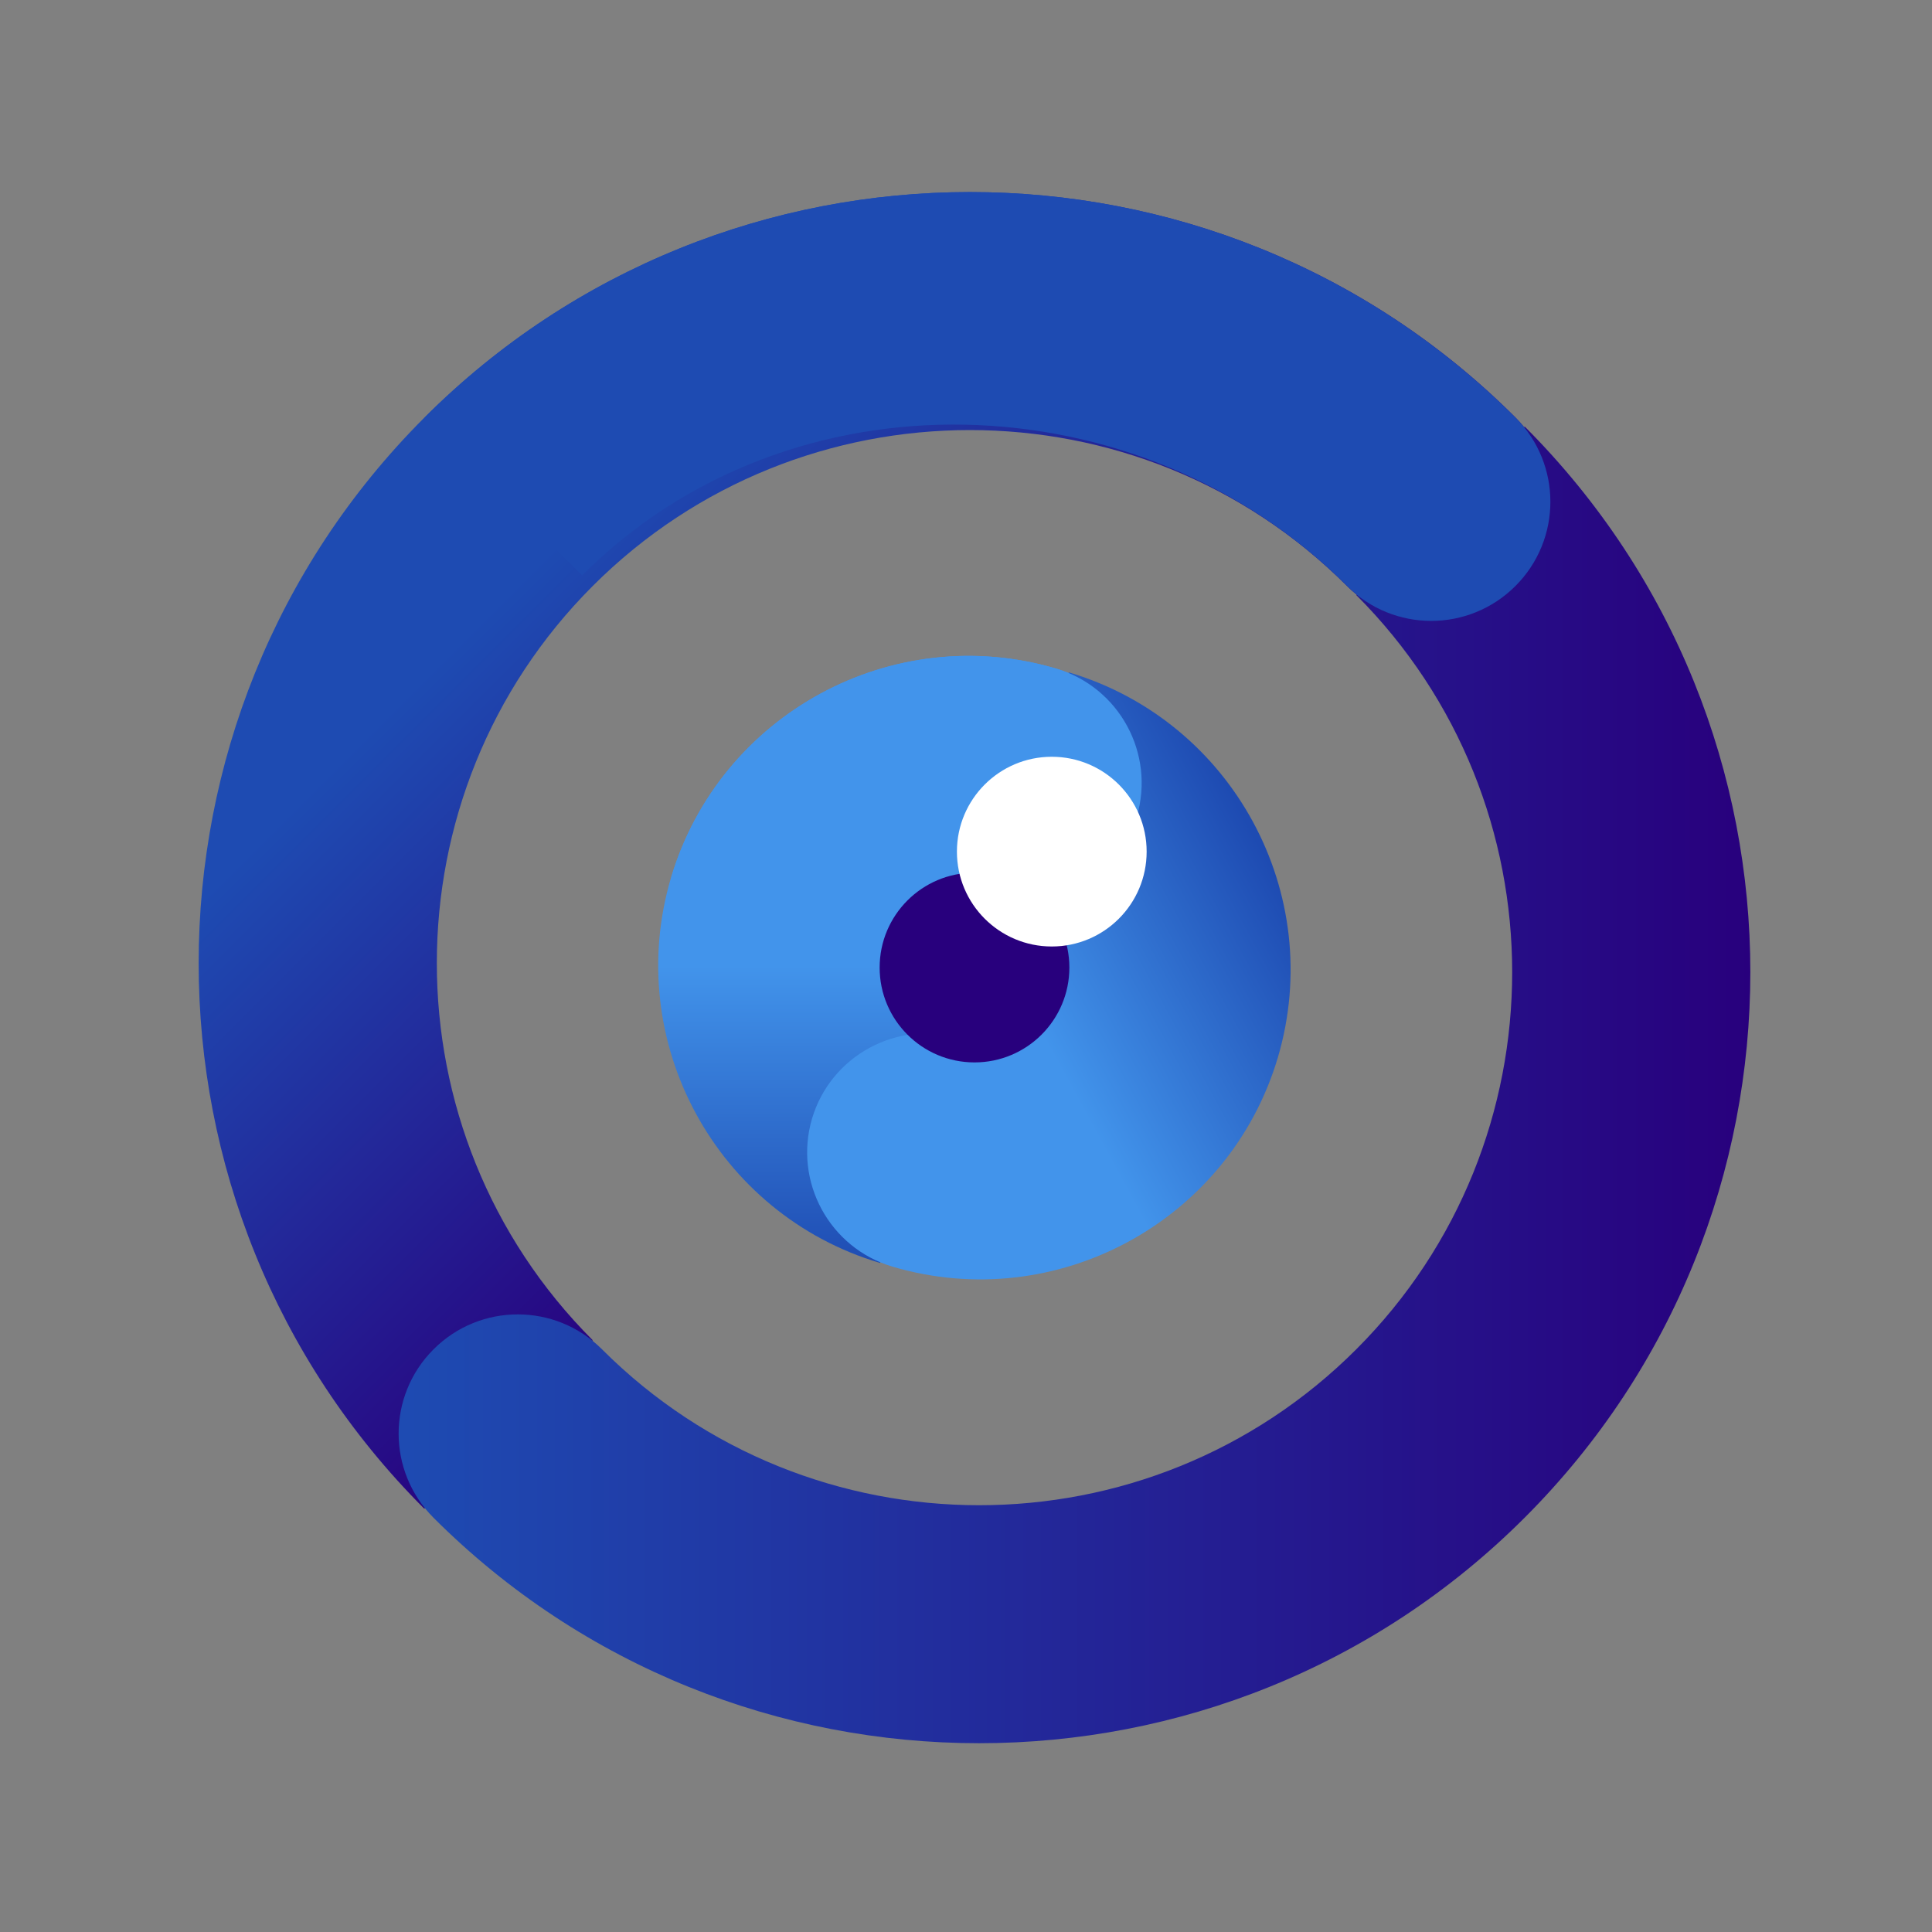
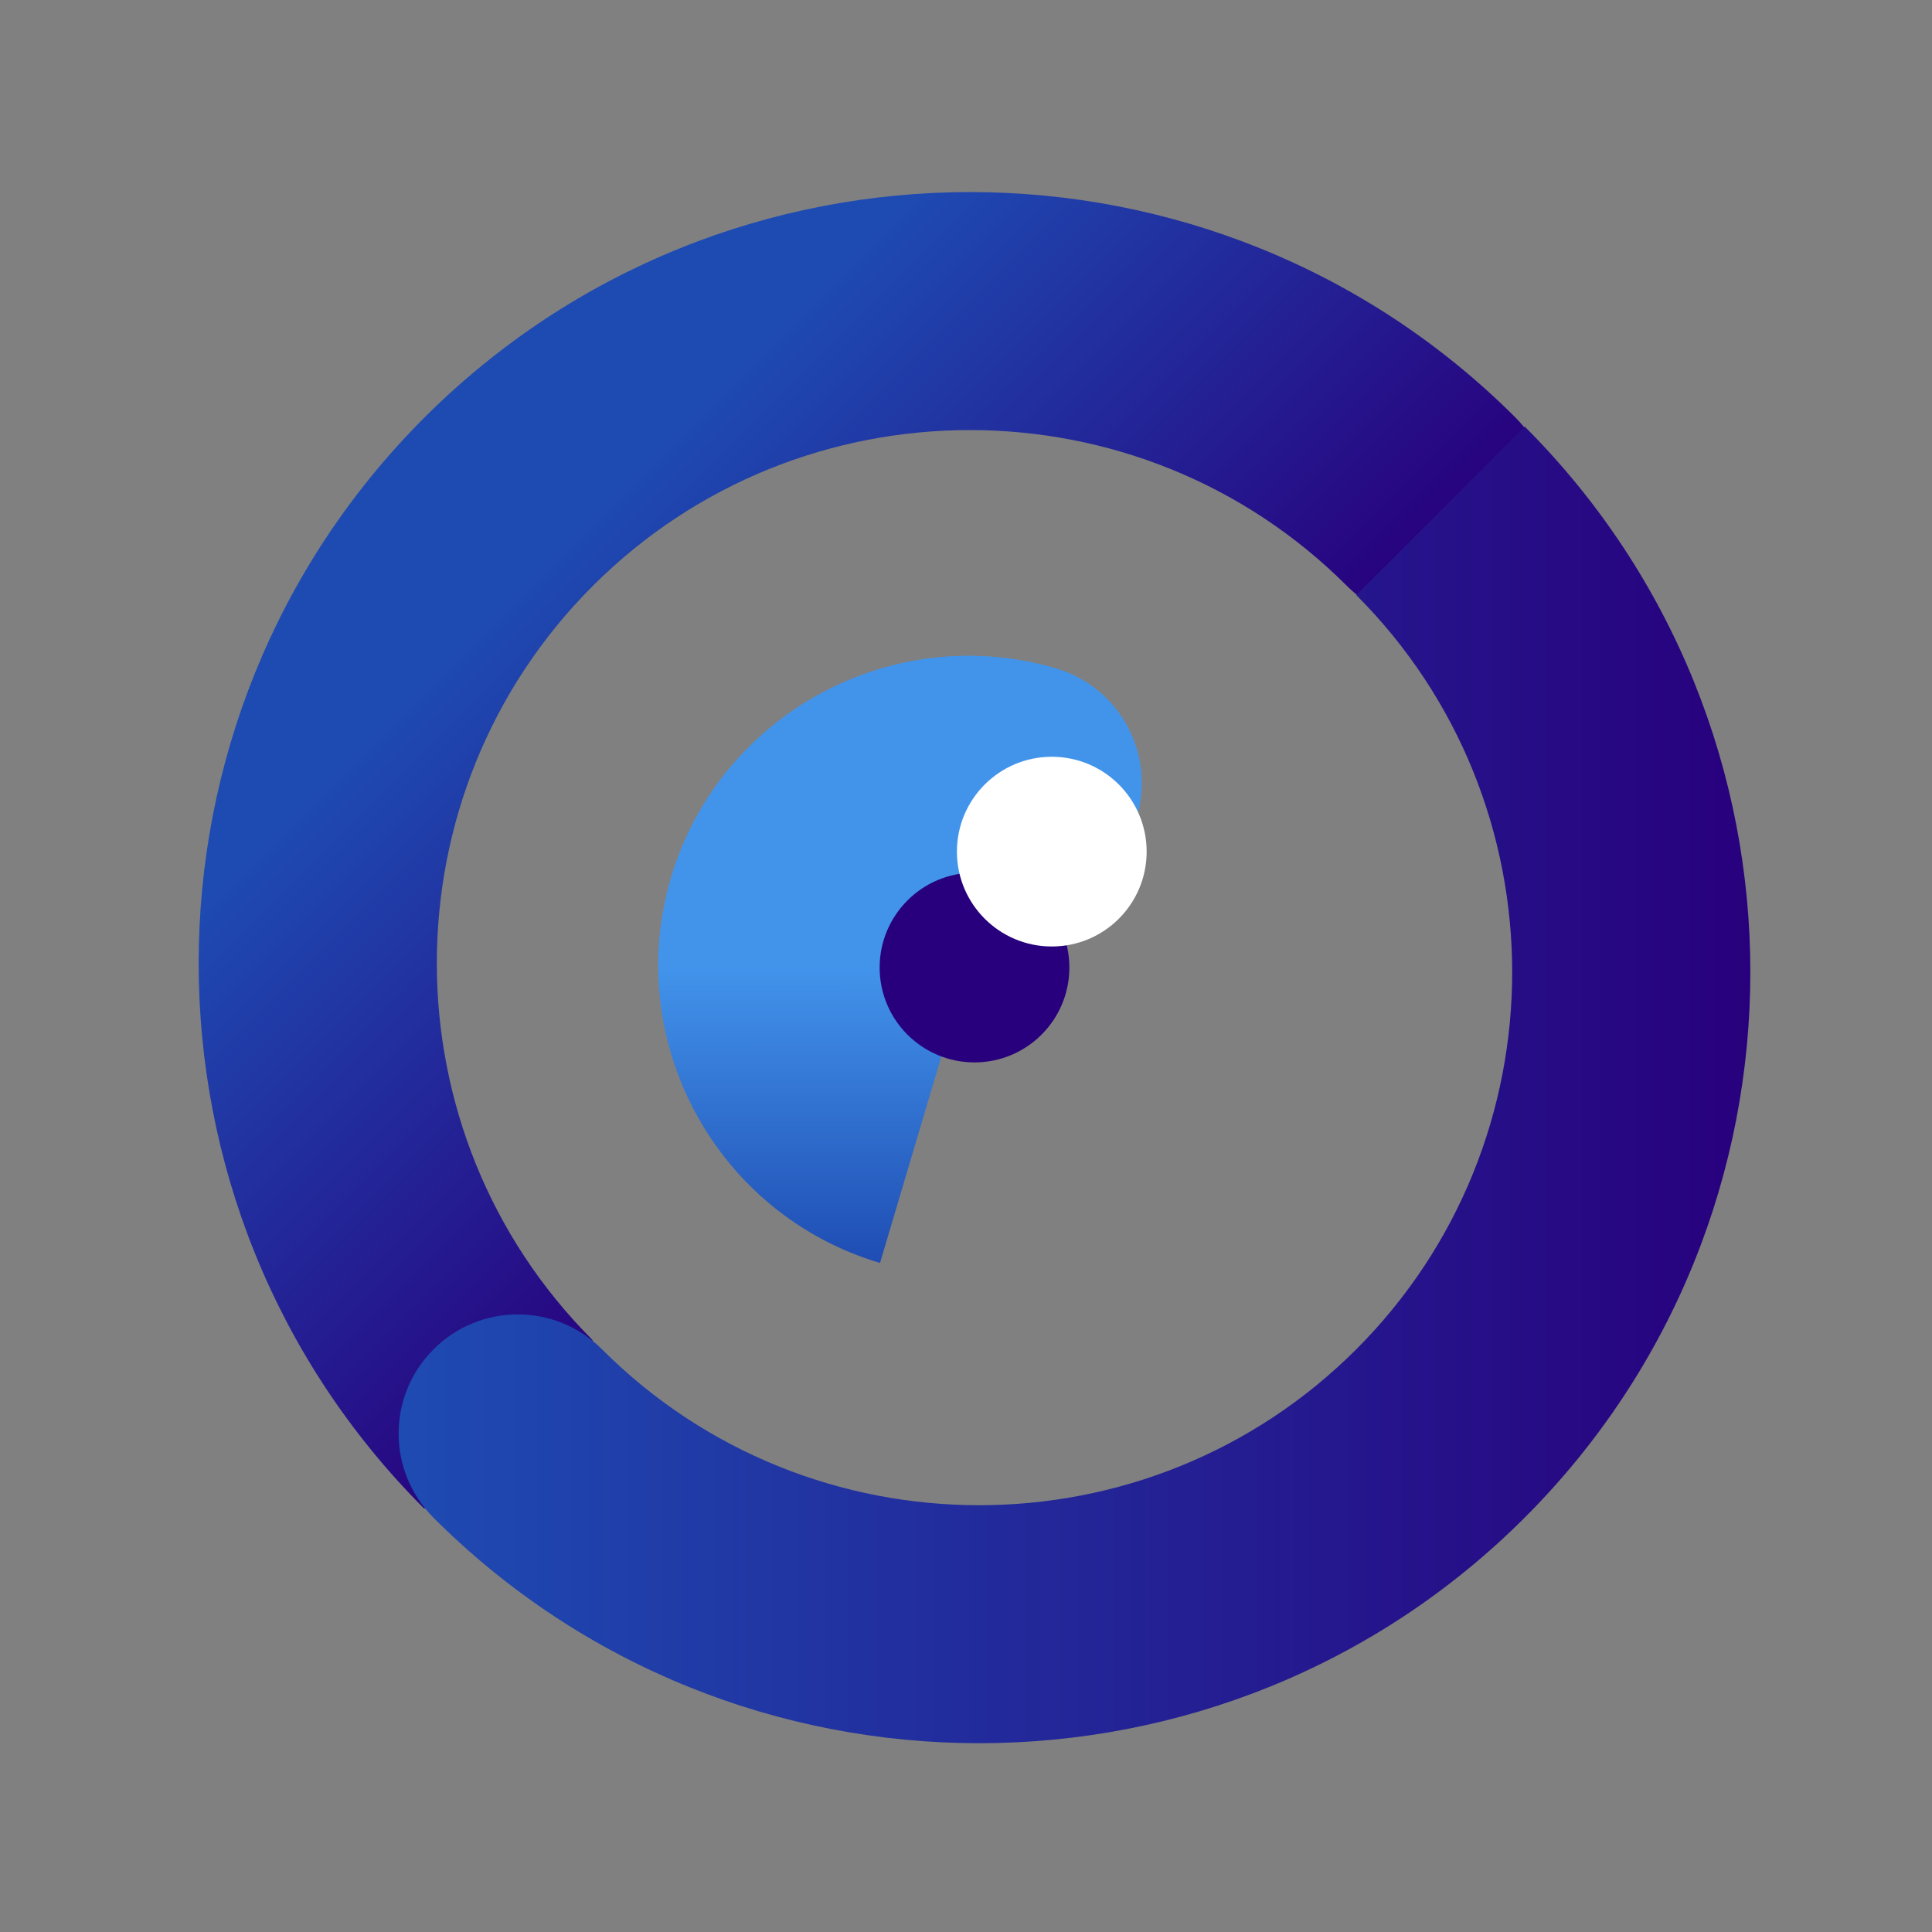
<svg xmlns="http://www.w3.org/2000/svg" version="1.1" id="Layer_1" x="0px" y="0px" viewBox="0 0 100 100" style="enable-background:new 0 0 100 100;" xml:space="preserve">
  <rect x="0" y="0" width="100" height="100" fill="#808080" stroke="none" />
  <style type="text/css">
	.st0{fill:url(#SVGID_1_);}
	.st1{fill:url(#SVGID_2_);}
	.st2{fill:#1E4BB2;}
	.st3{fill:url(#SVGID_3_);}
	.st4{fill:url(#SVGID_4_);}
	.st5{fill:#4294EB;}
	.st6{fill:#28007D;}
	.st7{fill:#FFFFFF;}
</style>
  <g>
    <linearGradient id="SVGID_1_" gradientUnits="userSpaceOnUse" x1="969" y1="432.981" x2="1015.093" y2="432.981" gradientTransform="matrix(-0.707 -0.707 -0.707 0.707 1045.909 433.23)">
      <stop offset="0.093" style="stop-color:#28007D" />
      <stop offset="0.798" style="stop-color:#1E4BB2" />
    </linearGradient>
    <path class="st0" d="M78.44,21.61c2.41,2.41,2.41,6.31,0,8.72s-6.31,2.41-8.72,0c-10.76-10.76-28.28-10.76-39.04,0   s-10.76,28.28,0,39.04l-8.72,8.72c-15.57-15.57-15.57-40.9,0-56.47S62.87,6.05,78.44,21.61z" />
    <linearGradient id="SVGID_2_" gradientUnits="userSpaceOnUse" x1="942.147" y1="408.888" x2="991.61" y2="458.351" gradientTransform="matrix(-0.707 -0.707 -0.707 0.707 1045.909 433.23)">
      <stop offset="0" style="stop-color:#28007D" />
      <stop offset="1" style="stop-color:#1E4BB2" />
    </linearGradient>
    <path class="st1" d="M22.44,78.56c-2.41-2.41-2.41-6.31,0-8.72c2.41-2.41,6.31-2.41,8.72,0c10.76,10.76,28.28,10.76,39.04,0   s10.76-28.28,0-39.04l8.72-8.72c15.57,15.57,15.57,40.9,0,56.47S38.01,94.12,22.44,78.56z" />
-     <path class="st2" d="M78.44,21.61c2.41,2.41,2.41,6.31,0,8.72c-2.41,2.41-6.31,2.41-8.72,0c-10.76-10.76-28.83-11.32-39.59-0.55   l-8.16-8.16C37.53,6.05,62.87,6.05,78.44,21.61z" />
  </g>
  <g>
    <linearGradient id="SVGID_3_" gradientUnits="userSpaceOnUse" x1="652.021" y1="153.283" x2="660.957" y2="123.162" gradientTransform="matrix(-0.959 -0.284 -0.284 0.959 715.272 103.864)">
      <stop offset="0" style="stop-color:#1E4BB2" />
      <stop offset="0.5" style="stop-color:#4294EB" />
    </linearGradient>
    <path class="st3" d="M54.68,34.61c3.26,0.97,5.12,4.4,4.16,7.66c-0.97,3.26-4.4,5.12-7.66,4.16c-1.96-0.58-4.03,0.54-4.62,2.5   c-0.58,1.96,0.54,4.03,2.5,4.62l-3.51,11.82c-8.48-2.52-13.33-11.46-10.82-19.94C37.26,36.95,46.2,32.1,54.68,34.61z" />
    <linearGradient id="SVGID_4_" gradientUnits="userSpaceOnUse" x1="639.346" y1="127.857" x2="659.979" y2="148.489" gradientTransform="matrix(-0.959 -0.284 -0.284 0.959 715.272 103.864)">
      <stop offset="0" style="stop-color:#1E4BB2" />
      <stop offset="0.5" style="stop-color:#4294EB" />
    </linearGradient>
-     <path class="st4" d="M46.19,65.56c-3.26-0.97-5.12-4.4-4.16-7.66c0.97-3.26,4.4-5.12,7.66-4.16c1.96,0.58,4.03-0.54,4.62-2.5   c0.58-1.96-0.54-4.03-2.5-4.62l3.51-11.82c8.48,2.52,13.33,11.46,10.82,19.94C63.62,63.22,54.67,68.07,46.19,65.56z" />
    <path class="st5" d="M54.68,34.61c3.26,0.97,5.12,4.4,4.16,7.66c-0.97,3.26-4.4,5.12-7.66,4.16c-1.96-0.58-4.03,0.54-4.62,2.5   l-11.82-3.51C37.26,36.95,46.2,32.1,54.68,34.61z" />
  </g>
  <circle class="st6" cx="50.44" cy="50.08" r="4.91" />
  <circle class="st7" cx="54.44" cy="44.08" r="4.91" />
</svg>